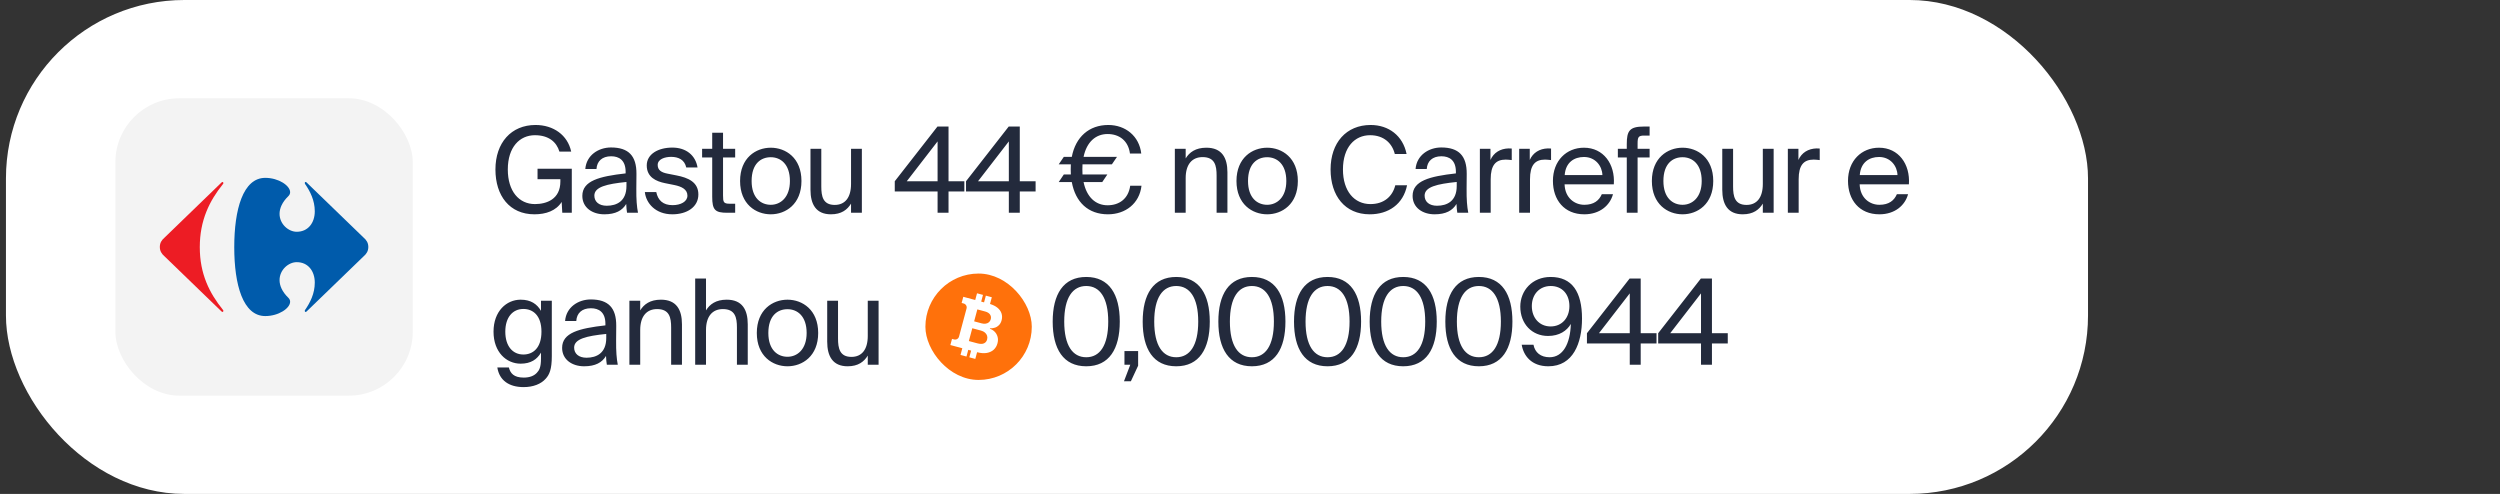
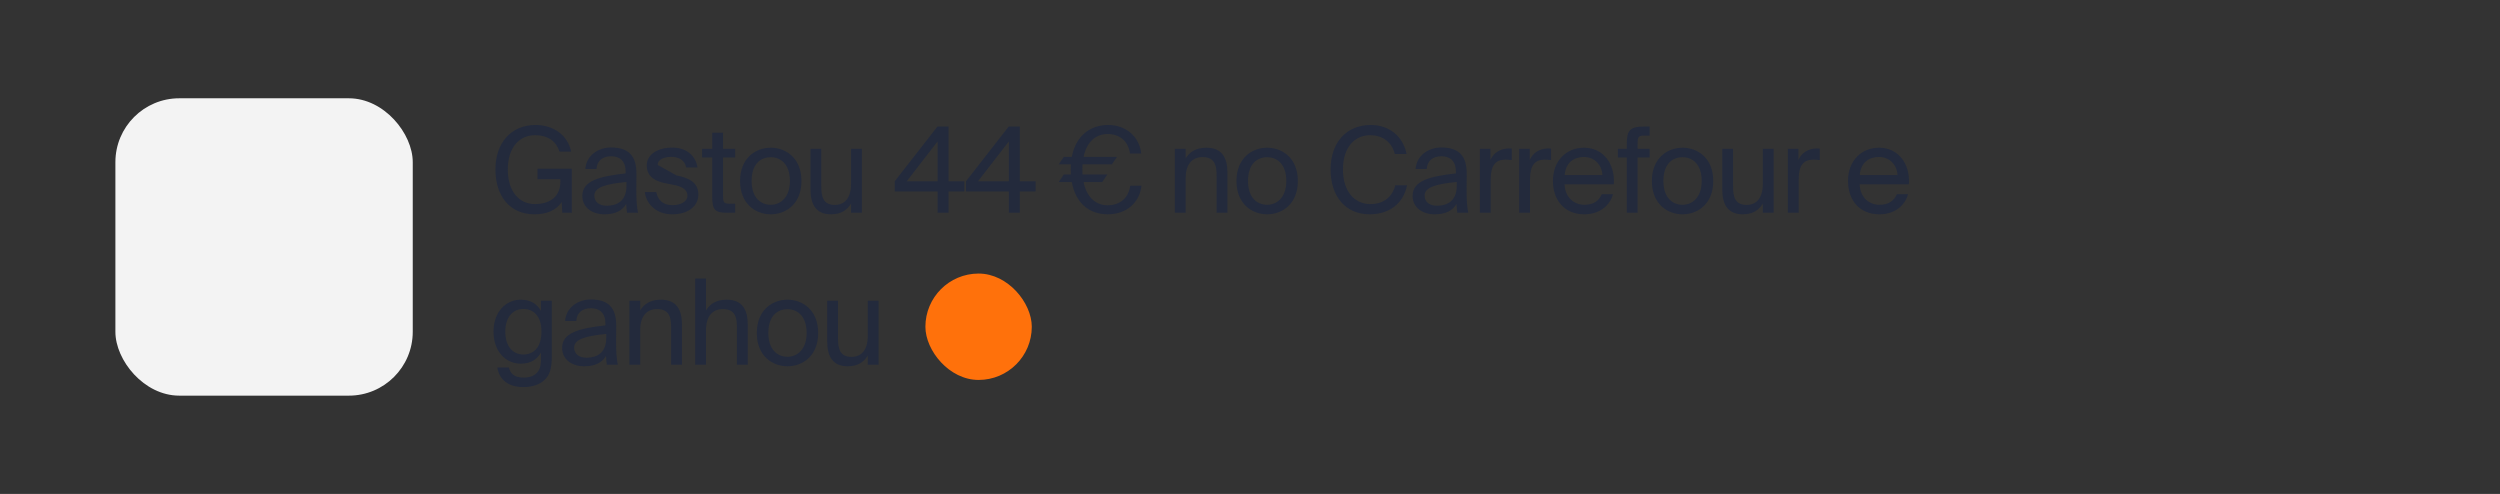
<svg xmlns="http://www.w3.org/2000/svg" width="329" height="65" viewBox="0 0 329 65" fill="none">
  <rect x="0" y="0" width="329" height="65" fill="#333333" stroke="none" />
-   <rect x="0.783" width="274" height="65" rx="23.479" fill="white" />
  <rect x="15.186" y="12.935" width="39.132" height="39.132" rx="8.407" fill="#F3F3F3" />
-   <path d="M29.147 24.021L21.647 31.276C21.273 31.594 21.034 31.967 21.034 32.502C21.034 33.034 21.273 33.408 21.647 33.729L29.147 40.981C29.195 41.031 29.241 41.05 29.281 41.05C29.352 41.05 29.401 40.986 29.399 40.91C29.397 40.865 29.377 40.814 29.333 40.769C27.573 38.582 26.292 36.074 26.292 32.528C26.292 28.98 27.573 26.422 29.333 24.233C29.377 24.19 29.397 24.139 29.399 24.093C29.401 24.016 29.352 23.953 29.281 23.953C29.241 23.952 29.195 23.972 29.147 24.021Z" fill="#ED1C24" />
-   <path d="M34.912 23.406C31.976 23.406 30.828 27.567 30.828 32.527C30.828 37.489 31.976 41.594 34.912 41.594C36.674 41.594 38.176 40.563 38.181 39.715C38.182 39.529 38.11 39.351 37.955 39.196C37.119 38.389 36.793 37.582 36.79 36.871C36.785 35.512 37.964 34.5 39.05 34.5C40.544 34.5 41.425 35.674 41.425 37.194C41.425 38.635 40.811 39.835 40.143 40.796C40.117 40.835 40.105 40.879 40.105 40.917C40.105 40.993 40.15 41.054 40.216 41.054C40.257 41.054 40.304 41.033 40.356 40.981L47.857 33.728C48.231 33.408 48.471 33.033 48.471 32.501C48.471 31.967 48.231 31.593 47.857 31.275L40.356 24.02C40.304 23.969 40.257 23.947 40.216 23.947C40.149 23.947 40.105 24.009 40.105 24.085C40.105 24.124 40.117 24.167 40.143 24.207C40.811 25.166 41.425 26.368 41.425 27.807C41.425 29.326 40.544 30.501 39.05 30.501C37.964 30.501 36.785 29.49 36.79 28.131C36.793 27.42 37.119 26.613 37.955 25.806C38.11 25.65 38.182 25.474 38.181 25.288C38.176 24.439 36.674 23.406 34.912 23.406Z" fill="#005BAB" />
-   <path d="M75.17 19.954H73.62C73.244 18.687 72.211 17.794 70.395 17.794C68.392 17.794 66.827 19.36 66.827 22.302C66.827 25.167 68.298 26.857 70.395 26.857C71.914 26.857 73.745 26.231 73.745 23.883V23.586H70.74V22.209H75.248V28H73.996L73.917 26.576C73.182 27.734 71.851 28.203 70.333 28.203C67.061 28.203 65.199 25.762 65.199 22.302C65.199 18.78 67.281 16.448 70.474 16.448C72.822 16.448 74.7 17.763 75.17 19.954ZM76.635 25.777C76.635 23.789 78.873 23.21 82.332 22.819V22.616C82.332 21.081 81.471 20.565 80.423 20.565C79.249 20.565 78.56 21.207 78.497 22.24H77.026C77.167 20.424 78.763 19.407 80.407 19.407C82.724 19.407 83.772 20.518 83.757 22.882L83.741 24.823C83.725 26.231 83.804 27.202 83.96 28H82.52C82.473 27.687 82.426 27.343 82.411 26.842C81.894 27.703 81.017 28.203 79.531 28.203C77.95 28.203 76.635 27.327 76.635 25.777ZM82.442 24.478V23.946C79.859 24.212 78.216 24.588 78.216 25.746C78.216 26.544 78.826 27.076 79.844 27.076C81.174 27.076 82.442 26.466 82.442 24.478ZM91.796 22.036H90.309C90.09 21.035 89.307 20.643 88.321 20.643C87.491 20.643 86.552 20.941 86.552 21.708C86.552 22.381 87.022 22.694 87.836 22.85L89.025 23.085C90.559 23.382 91.905 23.962 91.905 25.59C91.905 27.249 90.403 28.203 88.477 28.203C86.27 28.203 85.018 26.748 84.862 25.276H86.364C86.584 26.357 87.257 26.998 88.509 26.998C89.589 26.998 90.465 26.529 90.465 25.746C90.465 24.901 89.667 24.541 88.759 24.353L87.507 24.102C86.364 23.868 85.112 23.335 85.112 21.77C85.112 20.283 86.615 19.422 88.477 19.422C90.293 19.422 91.53 20.44 91.796 22.036ZM93.727 17.466H95.152V19.579H96.748V20.721H95.152V25.715C95.152 26.591 95.214 26.81 96.028 26.81H96.748V28H95.715C94.103 28 93.727 27.64 93.727 25.887V20.721H92.397V19.579H93.727V17.466ZM105.472 23.821C105.472 26.873 103.39 28.203 101.433 28.203C99.477 28.203 97.395 26.873 97.395 23.821C97.395 20.768 99.477 19.438 101.433 19.438C103.39 19.438 105.472 20.768 105.472 23.821ZM101.433 26.951C102.717 26.951 103.953 25.981 103.953 23.821C103.953 21.582 102.717 20.69 101.433 20.69C100.15 20.69 98.913 21.52 98.913 23.821C98.913 26.059 100.15 26.951 101.433 26.951ZM111.996 28V26.795C111.511 27.593 110.744 28.203 109.351 28.203C107.394 28.203 106.659 26.889 106.659 24.963V19.579H108.083V24.541C108.083 25.84 108.302 26.967 109.852 26.967C111.198 26.967 111.996 26.012 111.996 24.212V19.579H113.421V28H111.996ZM126.908 25.198H124.826V28H123.386V25.198H117.751V23.852L123.371 16.652H124.826V23.852H126.908V25.198ZM119.332 23.852H123.386V18.608L119.332 23.852ZM136.285 25.198H134.203V28H132.763V25.198H127.128V23.852L132.747 16.652H134.203V23.852H136.285V25.198ZM128.709 23.852H132.763V18.608L128.709 23.852ZM145.055 23.962H142.598C143.005 25.918 144.163 27.014 145.76 27.014C147.294 27.014 148.499 26.153 148.734 24.447H150.221C149.954 26.795 148.092 28.203 145.806 28.203C143.208 28.203 141.533 26.607 141.048 23.962L139.326 23.962L139.999 22.96L140.923 22.96C140.907 22.741 140.907 22.506 140.907 22.271C140.907 22.052 140.907 21.849 140.923 21.629L139.326 21.629L139.999 20.643H141.048C141.549 18.029 143.318 16.448 145.853 16.448C148.107 16.448 149.923 17.904 150.189 20.205H148.702C148.483 18.515 147.294 17.638 145.76 17.638C144.194 17.638 143.005 18.687 142.598 20.643H146.996L146.323 21.629H142.457C142.441 21.849 142.441 22.052 142.441 22.271C142.441 22.506 142.441 22.741 142.457 22.96H145.728L145.055 23.962ZM156.035 19.579V20.847C156.52 20.048 157.334 19.438 158.758 19.438C160.793 19.438 161.529 20.753 161.529 22.678V28H160.105V23.101C160.105 21.802 159.885 20.674 158.257 20.674C156.88 20.674 156.035 21.629 156.035 23.429V28H154.61V19.579H156.035ZM170.797 23.821C170.797 26.873 168.715 28.203 166.759 28.203C164.802 28.203 162.72 26.873 162.72 23.821C162.72 20.768 164.802 19.438 166.759 19.438C168.715 19.438 170.797 20.768 170.797 23.821ZM166.759 26.951C168.042 26.951 169.279 25.981 169.279 23.821C169.279 21.582 168.042 20.69 166.759 20.69C165.475 20.69 164.239 21.52 164.239 23.821C164.239 26.059 165.475 26.951 166.759 26.951ZM183.619 24.384H185.169C184.668 26.889 182.711 28.203 180.254 28.203C176.998 28.203 175.104 25.762 175.104 22.302C175.104 18.78 177.17 16.448 180.379 16.448C182.727 16.448 184.621 17.841 185.106 20.268H183.557C183.212 18.859 182.117 17.794 180.301 17.794C178.297 17.794 176.732 19.36 176.732 22.302C176.732 25.167 178.235 26.857 180.348 26.857C182.148 26.857 183.259 25.84 183.619 24.384ZM185.898 25.777C185.898 23.789 188.136 23.21 191.596 22.819V22.616C191.596 21.081 190.735 20.565 189.686 20.565C188.512 20.565 187.823 21.207 187.761 22.24H186.289C186.43 20.424 188.027 19.407 189.67 19.407C191.987 19.407 193.036 20.518 193.02 22.882L193.004 24.823C192.989 26.231 193.067 27.202 193.223 28H191.783C191.736 27.687 191.689 27.343 191.674 26.842C191.157 27.703 190.281 28.203 188.794 28.203C187.213 28.203 185.898 27.327 185.898 25.777ZM191.705 24.478V23.946C189.122 24.212 187.479 24.588 187.479 25.746C187.479 26.544 188.089 27.076 189.107 27.076C190.437 27.076 191.705 26.466 191.705 24.478ZM198.946 19.547V21.066C198.649 21.035 198.382 21.003 198.148 21.003C196.833 21.003 196.175 21.739 196.175 23.586V28H194.751V19.579H196.144V21.05C196.567 20.095 197.428 19.563 198.523 19.532C198.664 19.532 198.789 19.532 198.946 19.547ZM204.119 19.547V21.066C203.821 21.035 203.555 21.003 203.32 21.003C202.006 21.003 201.348 21.739 201.348 23.586V28H199.924V19.579H201.317V21.05C201.74 20.095 202.6 19.563 203.696 19.532C203.837 19.532 203.962 19.532 204.119 19.547ZM212.379 24.259H205.898C205.961 26.075 207.245 26.951 208.497 26.951C209.749 26.951 210.438 26.388 210.798 25.558H212.269C211.878 27.014 210.547 28.203 208.497 28.203C205.836 28.203 204.365 26.294 204.365 23.805C204.365 21.144 206.149 19.438 208.45 19.438C211.017 19.438 212.567 21.598 212.379 24.259ZM205.914 23.038H210.876C210.845 21.849 209.953 20.659 208.45 20.659C207.182 20.659 206.039 21.348 205.914 23.038ZM214.084 19.579V18.968C214.084 17.215 214.444 16.652 216.354 16.652H217.089V17.841H216.385C215.634 17.841 215.508 18.014 215.508 18.89V19.579H217.089V20.721H215.508V28H214.084V20.721H212.91V19.579H214.084ZM225.463 23.821C225.463 26.873 223.381 28.203 221.424 28.203C219.468 28.203 217.386 26.873 217.386 23.821C217.386 20.768 219.468 19.438 221.424 19.438C223.381 19.438 225.463 20.768 225.463 23.821ZM221.424 26.951C222.708 26.951 223.944 25.981 223.944 23.821C223.944 21.582 222.708 20.69 221.424 20.69C220.141 20.69 218.904 21.52 218.904 23.821C218.904 26.059 220.141 26.951 221.424 26.951ZM231.987 28V26.795C231.502 27.593 230.735 28.203 229.342 28.203C227.385 28.203 226.65 26.889 226.65 24.963V19.579H228.074V24.541C228.074 25.84 228.293 26.967 229.843 26.967C231.189 26.967 231.987 26.012 231.987 24.212V19.579H233.412V28L231.987 28ZM239.475 19.547V21.066C239.178 21.035 238.911 21.003 238.677 21.003C237.362 21.003 236.704 21.739 236.704 23.586V28H235.28V19.579H236.673V21.05C237.096 20.095 237.957 19.563 239.052 19.532C239.193 19.532 239.318 19.532 239.475 19.547ZM251.211 24.259H244.731C244.793 26.075 246.077 26.951 247.329 26.951C248.581 26.951 249.27 26.388 249.63 25.558H251.101C250.71 27.014 249.38 28.203 247.329 28.203C244.668 28.203 243.197 26.294 243.197 23.805C243.197 21.144 244.981 19.438 247.282 19.438C249.849 19.438 251.399 21.598 251.211 24.259ZM244.746 23.038H249.708C249.677 21.849 248.785 20.659 247.282 20.659C246.014 20.659 244.872 21.348 244.746 23.038ZM71.194 39.579H72.618V46.873C72.618 48.595 72.305 49.299 71.82 49.831C71.209 50.536 70.161 50.943 68.909 50.943C66.999 50.943 65.715 50.066 65.449 48.36H66.968C67.155 49.111 67.609 49.691 68.924 49.691C69.691 49.691 70.27 49.471 70.646 49.064C70.959 48.736 71.194 48.344 71.194 47.202V46.403C70.677 47.296 69.863 47.859 68.517 47.859C66.654 47.859 64.948 46.356 64.948 43.648C64.948 40.956 66.654 39.438 68.517 39.438C69.863 39.438 70.677 40.017 71.194 40.909V39.579ZM68.877 40.659C67.484 40.659 66.498 41.739 66.498 43.648C66.498 45.574 67.484 46.654 68.877 46.654C70.145 46.654 71.256 45.793 71.256 43.648C71.256 41.52 70.145 40.659 68.877 40.659ZM73.975 45.777C73.975 43.789 76.213 43.21 79.672 42.819V42.615C79.672 41.081 78.812 40.565 77.763 40.565C76.589 40.565 75.9 41.207 75.838 42.24H74.366C74.507 40.424 76.104 39.407 77.747 39.407C80.064 39.407 81.113 40.518 81.097 42.882L81.081 44.822C81.066 46.231 81.144 47.202 81.3 48H79.86C79.813 47.687 79.766 47.343 79.751 46.842C79.234 47.703 78.358 48.203 76.871 48.203C75.29 48.203 73.975 47.327 73.975 45.777ZM79.782 44.478V43.946C77.199 44.212 75.556 44.588 75.556 45.746C75.556 46.544 76.166 47.077 77.184 47.077C78.514 47.077 79.782 46.466 79.782 44.478ZM84.252 39.579V40.847C84.738 40.048 85.552 39.438 86.976 39.438C89.011 39.438 89.746 40.753 89.746 42.678V48H88.322V43.101C88.322 41.801 88.103 40.675 86.475 40.675C85.098 40.675 84.252 41.629 84.252 43.429V48H82.828V39.579H84.252ZM92.91 36.652V40.847C93.396 40.048 94.21 39.438 95.634 39.438C97.669 39.438 98.404 40.753 98.404 42.678V48H96.98V43.101C96.98 41.801 96.761 40.675 95.133 40.675C93.756 40.675 92.91 41.629 92.91 43.429V48H91.486V36.652H92.91ZM107.673 43.821C107.673 46.873 105.591 48.203 103.634 48.203C101.678 48.203 99.596 46.873 99.596 43.821C99.596 40.768 101.678 39.438 103.634 39.438C105.591 39.438 107.673 40.768 107.673 43.821ZM103.634 46.951C104.918 46.951 106.154 45.981 106.154 43.821C106.154 41.582 104.918 40.69 103.634 40.69C102.351 40.69 101.114 41.52 101.114 43.821C101.114 46.059 102.351 46.951 103.634 46.951ZM114.198 48V46.795C113.712 47.593 112.945 48.203 111.552 48.203C109.596 48.203 108.86 46.889 108.86 44.963V39.579H110.284V44.541C110.284 45.84 110.504 46.967 112.053 46.967C113.399 46.967 114.198 46.012 114.198 44.212V39.579H115.622V48H114.198Z" fill="#232A3C" />
+   <path d="M75.17 19.954H73.62C73.244 18.687 72.211 17.794 70.395 17.794C68.392 17.794 66.827 19.36 66.827 22.302C66.827 25.167 68.298 26.857 70.395 26.857C71.914 26.857 73.745 26.231 73.745 23.883V23.586H70.74V22.209H75.248V28H73.996L73.917 26.576C73.182 27.734 71.851 28.203 70.333 28.203C67.061 28.203 65.199 25.762 65.199 22.302C65.199 18.78 67.281 16.448 70.474 16.448C72.822 16.448 74.7 17.763 75.17 19.954ZM76.635 25.777C76.635 23.789 78.873 23.21 82.332 22.819V22.616C82.332 21.081 81.471 20.565 80.423 20.565C79.249 20.565 78.56 21.207 78.497 22.24H77.026C77.167 20.424 78.763 19.407 80.407 19.407C82.724 19.407 83.772 20.518 83.757 22.882L83.741 24.823C83.725 26.231 83.804 27.202 83.96 28H82.52C82.473 27.687 82.426 27.343 82.411 26.842C81.894 27.703 81.017 28.203 79.531 28.203C77.95 28.203 76.635 27.327 76.635 25.777ZM82.442 24.478V23.946C79.859 24.212 78.216 24.588 78.216 25.746C78.216 26.544 78.826 27.076 79.844 27.076C81.174 27.076 82.442 26.466 82.442 24.478ZM91.796 22.036H90.309C90.09 21.035 89.307 20.643 88.321 20.643C87.491 20.643 86.552 20.941 86.552 21.708L89.025 23.085C90.559 23.382 91.905 23.962 91.905 25.59C91.905 27.249 90.403 28.203 88.477 28.203C86.27 28.203 85.018 26.748 84.862 25.276H86.364C86.584 26.357 87.257 26.998 88.509 26.998C89.589 26.998 90.465 26.529 90.465 25.746C90.465 24.901 89.667 24.541 88.759 24.353L87.507 24.102C86.364 23.868 85.112 23.335 85.112 21.77C85.112 20.283 86.615 19.422 88.477 19.422C90.293 19.422 91.53 20.44 91.796 22.036ZM93.727 17.466H95.152V19.579H96.748V20.721H95.152V25.715C95.152 26.591 95.214 26.81 96.028 26.81H96.748V28H95.715C94.103 28 93.727 27.64 93.727 25.887V20.721H92.397V19.579H93.727V17.466ZM105.472 23.821C105.472 26.873 103.39 28.203 101.433 28.203C99.477 28.203 97.395 26.873 97.395 23.821C97.395 20.768 99.477 19.438 101.433 19.438C103.39 19.438 105.472 20.768 105.472 23.821ZM101.433 26.951C102.717 26.951 103.953 25.981 103.953 23.821C103.953 21.582 102.717 20.69 101.433 20.69C100.15 20.69 98.913 21.52 98.913 23.821C98.913 26.059 100.15 26.951 101.433 26.951ZM111.996 28V26.795C111.511 27.593 110.744 28.203 109.351 28.203C107.394 28.203 106.659 26.889 106.659 24.963V19.579H108.083V24.541C108.083 25.84 108.302 26.967 109.852 26.967C111.198 26.967 111.996 26.012 111.996 24.212V19.579H113.421V28H111.996ZM126.908 25.198H124.826V28H123.386V25.198H117.751V23.852L123.371 16.652H124.826V23.852H126.908V25.198ZM119.332 23.852H123.386V18.608L119.332 23.852ZM136.285 25.198H134.203V28H132.763V25.198H127.128V23.852L132.747 16.652H134.203V23.852H136.285V25.198ZM128.709 23.852H132.763V18.608L128.709 23.852ZM145.055 23.962H142.598C143.005 25.918 144.163 27.014 145.76 27.014C147.294 27.014 148.499 26.153 148.734 24.447H150.221C149.954 26.795 148.092 28.203 145.806 28.203C143.208 28.203 141.533 26.607 141.048 23.962L139.326 23.962L139.999 22.96L140.923 22.96C140.907 22.741 140.907 22.506 140.907 22.271C140.907 22.052 140.907 21.849 140.923 21.629L139.326 21.629L139.999 20.643H141.048C141.549 18.029 143.318 16.448 145.853 16.448C148.107 16.448 149.923 17.904 150.189 20.205H148.702C148.483 18.515 147.294 17.638 145.76 17.638C144.194 17.638 143.005 18.687 142.598 20.643H146.996L146.323 21.629H142.457C142.441 21.849 142.441 22.052 142.441 22.271C142.441 22.506 142.441 22.741 142.457 22.96H145.728L145.055 23.962ZM156.035 19.579V20.847C156.52 20.048 157.334 19.438 158.758 19.438C160.793 19.438 161.529 20.753 161.529 22.678V28H160.105V23.101C160.105 21.802 159.885 20.674 158.257 20.674C156.88 20.674 156.035 21.629 156.035 23.429V28H154.61V19.579H156.035ZM170.797 23.821C170.797 26.873 168.715 28.203 166.759 28.203C164.802 28.203 162.72 26.873 162.72 23.821C162.72 20.768 164.802 19.438 166.759 19.438C168.715 19.438 170.797 20.768 170.797 23.821ZM166.759 26.951C168.042 26.951 169.279 25.981 169.279 23.821C169.279 21.582 168.042 20.69 166.759 20.69C165.475 20.69 164.239 21.52 164.239 23.821C164.239 26.059 165.475 26.951 166.759 26.951ZM183.619 24.384H185.169C184.668 26.889 182.711 28.203 180.254 28.203C176.998 28.203 175.104 25.762 175.104 22.302C175.104 18.78 177.17 16.448 180.379 16.448C182.727 16.448 184.621 17.841 185.106 20.268H183.557C183.212 18.859 182.117 17.794 180.301 17.794C178.297 17.794 176.732 19.36 176.732 22.302C176.732 25.167 178.235 26.857 180.348 26.857C182.148 26.857 183.259 25.84 183.619 24.384ZM185.898 25.777C185.898 23.789 188.136 23.21 191.596 22.819V22.616C191.596 21.081 190.735 20.565 189.686 20.565C188.512 20.565 187.823 21.207 187.761 22.24H186.289C186.43 20.424 188.027 19.407 189.67 19.407C191.987 19.407 193.036 20.518 193.02 22.882L193.004 24.823C192.989 26.231 193.067 27.202 193.223 28H191.783C191.736 27.687 191.689 27.343 191.674 26.842C191.157 27.703 190.281 28.203 188.794 28.203C187.213 28.203 185.898 27.327 185.898 25.777ZM191.705 24.478V23.946C189.122 24.212 187.479 24.588 187.479 25.746C187.479 26.544 188.089 27.076 189.107 27.076C190.437 27.076 191.705 26.466 191.705 24.478ZM198.946 19.547V21.066C198.649 21.035 198.382 21.003 198.148 21.003C196.833 21.003 196.175 21.739 196.175 23.586V28H194.751V19.579H196.144V21.05C196.567 20.095 197.428 19.563 198.523 19.532C198.664 19.532 198.789 19.532 198.946 19.547ZM204.119 19.547V21.066C203.821 21.035 203.555 21.003 203.32 21.003C202.006 21.003 201.348 21.739 201.348 23.586V28H199.924V19.579H201.317V21.05C201.74 20.095 202.6 19.563 203.696 19.532C203.837 19.532 203.962 19.532 204.119 19.547ZM212.379 24.259H205.898C205.961 26.075 207.245 26.951 208.497 26.951C209.749 26.951 210.438 26.388 210.798 25.558H212.269C211.878 27.014 210.547 28.203 208.497 28.203C205.836 28.203 204.365 26.294 204.365 23.805C204.365 21.144 206.149 19.438 208.45 19.438C211.017 19.438 212.567 21.598 212.379 24.259ZM205.914 23.038H210.876C210.845 21.849 209.953 20.659 208.45 20.659C207.182 20.659 206.039 21.348 205.914 23.038ZM214.084 19.579V18.968C214.084 17.215 214.444 16.652 216.354 16.652H217.089V17.841H216.385C215.634 17.841 215.508 18.014 215.508 18.89V19.579H217.089V20.721H215.508V28H214.084V20.721H212.91V19.579H214.084ZM225.463 23.821C225.463 26.873 223.381 28.203 221.424 28.203C219.468 28.203 217.386 26.873 217.386 23.821C217.386 20.768 219.468 19.438 221.424 19.438C223.381 19.438 225.463 20.768 225.463 23.821ZM221.424 26.951C222.708 26.951 223.944 25.981 223.944 23.821C223.944 21.582 222.708 20.69 221.424 20.69C220.141 20.69 218.904 21.52 218.904 23.821C218.904 26.059 220.141 26.951 221.424 26.951ZM231.987 28V26.795C231.502 27.593 230.735 28.203 229.342 28.203C227.385 28.203 226.65 26.889 226.65 24.963V19.579H228.074V24.541C228.074 25.84 228.293 26.967 229.843 26.967C231.189 26.967 231.987 26.012 231.987 24.212V19.579H233.412V28L231.987 28ZM239.475 19.547V21.066C239.178 21.035 238.911 21.003 238.677 21.003C237.362 21.003 236.704 21.739 236.704 23.586V28H235.28V19.579H236.673V21.05C237.096 20.095 237.957 19.563 239.052 19.532C239.193 19.532 239.318 19.532 239.475 19.547ZM251.211 24.259H244.731C244.793 26.075 246.077 26.951 247.329 26.951C248.581 26.951 249.27 26.388 249.63 25.558H251.101C250.71 27.014 249.38 28.203 247.329 28.203C244.668 28.203 243.197 26.294 243.197 23.805C243.197 21.144 244.981 19.438 247.282 19.438C249.849 19.438 251.399 21.598 251.211 24.259ZM244.746 23.038H249.708C249.677 21.849 248.785 20.659 247.282 20.659C246.014 20.659 244.872 21.348 244.746 23.038ZM71.194 39.579H72.618V46.873C72.618 48.595 72.305 49.299 71.82 49.831C71.209 50.536 70.161 50.943 68.909 50.943C66.999 50.943 65.715 50.066 65.449 48.36H66.968C67.155 49.111 67.609 49.691 68.924 49.691C69.691 49.691 70.27 49.471 70.646 49.064C70.959 48.736 71.194 48.344 71.194 47.202V46.403C70.677 47.296 69.863 47.859 68.517 47.859C66.654 47.859 64.948 46.356 64.948 43.648C64.948 40.956 66.654 39.438 68.517 39.438C69.863 39.438 70.677 40.017 71.194 40.909V39.579ZM68.877 40.659C67.484 40.659 66.498 41.739 66.498 43.648C66.498 45.574 67.484 46.654 68.877 46.654C70.145 46.654 71.256 45.793 71.256 43.648C71.256 41.52 70.145 40.659 68.877 40.659ZM73.975 45.777C73.975 43.789 76.213 43.21 79.672 42.819V42.615C79.672 41.081 78.812 40.565 77.763 40.565C76.589 40.565 75.9 41.207 75.838 42.24H74.366C74.507 40.424 76.104 39.407 77.747 39.407C80.064 39.407 81.113 40.518 81.097 42.882L81.081 44.822C81.066 46.231 81.144 47.202 81.3 48H79.86C79.813 47.687 79.766 47.343 79.751 46.842C79.234 47.703 78.358 48.203 76.871 48.203C75.29 48.203 73.975 47.327 73.975 45.777ZM79.782 44.478V43.946C77.199 44.212 75.556 44.588 75.556 45.746C75.556 46.544 76.166 47.077 77.184 47.077C78.514 47.077 79.782 46.466 79.782 44.478ZM84.252 39.579V40.847C84.738 40.048 85.552 39.438 86.976 39.438C89.011 39.438 89.746 40.753 89.746 42.678V48H88.322V43.101C88.322 41.801 88.103 40.675 86.475 40.675C85.098 40.675 84.252 41.629 84.252 43.429V48H82.828V39.579H84.252ZM92.91 36.652V40.847C93.396 40.048 94.21 39.438 95.634 39.438C97.669 39.438 98.404 40.753 98.404 42.678V48H96.98V43.101C96.98 41.801 96.761 40.675 95.133 40.675C93.756 40.675 92.91 41.629 92.91 43.429V48H91.486V36.652H92.91ZM107.673 43.821C107.673 46.873 105.591 48.203 103.634 48.203C101.678 48.203 99.596 46.873 99.596 43.821C99.596 40.768 101.678 39.438 103.634 39.438C105.591 39.438 107.673 40.768 107.673 43.821ZM103.634 46.951C104.918 46.951 106.154 45.981 106.154 43.821C106.154 41.582 104.918 40.69 103.634 40.69C102.351 40.69 101.114 41.52 101.114 43.821C101.114 46.059 102.351 46.951 103.634 46.951ZM114.198 48V46.795C113.712 47.593 112.945 48.203 111.552 48.203C109.596 48.203 108.86 46.889 108.86 44.963V39.579H110.284V44.541C110.284 45.84 110.504 46.967 112.053 46.967C113.399 46.967 114.198 46.012 114.198 44.212V39.579H115.622V48H114.198Z" fill="#232A3C" />
  <rect x="121.783" y="36" width="14" height="14" rx="7" fill="#FF710B" />
-   <path d="M131.282 44.327C131.209 44.064 131.083 43.842 130.903 43.658C130.723 43.475 130.512 43.346 130.271 43.27L130.288 43.208C130.524 43.218 130.746 43.187 130.952 43.115C131.158 43.043 131.336 42.926 131.486 42.766C131.636 42.606 131.744 42.402 131.811 42.154C131.896 41.836 131.892 41.533 131.799 41.245C131.707 40.958 131.521 40.703 131.243 40.48C130.999 40.284 130.68 40.126 130.286 40.004L130.523 39.118L129.738 38.908L129.502 39.791L129.125 39.69L129.362 38.807L128.577 38.597L128.34 39.48L126.769 39.059L126.552 39.868L126.821 39.94C127.106 40.017 127.276 40.308 127.2 40.591L126.207 44.296C126.131 44.579 125.839 44.746 125.553 44.67L125.285 44.598L125.068 45.407L126.639 45.828L126.403 46.711L127.188 46.922L127.424 46.039L127.801 46.14L127.564 47.023L128.349 47.233L128.586 46.35L128.591 46.351C129.07 46.48 129.494 46.511 129.863 46.446C130.231 46.381 130.535 46.239 130.773 46.021C131.012 45.802 131.176 45.525 131.266 45.188C131.35 44.876 131.355 44.589 131.282 44.327ZM130.384 42.011C130.339 42.178 130.258 42.311 130.142 42.408C130.025 42.505 129.886 42.567 129.723 42.593C129.561 42.619 129.387 42.608 129.201 42.558L128.197 42.289L128.618 40.717L129.647 40.993C129.948 41.073 130.161 41.206 130.287 41.39C130.413 41.575 130.445 41.781 130.384 42.011ZM129.49 45.185C129.278 45.282 128.983 45.28 128.606 45.179L127.502 44.883L127.954 43.197L129.089 43.501C129.306 43.559 129.483 43.648 129.62 43.767C129.757 43.885 129.85 44.023 129.9 44.18C129.949 44.338 129.951 44.504 129.903 44.68C129.839 44.92 129.701 45.088 129.49 45.185Z" fill="white" />
-   <path d="M142.948 48.203C139.927 48.203 138.534 45.918 138.534 42.318C138.534 38.734 139.927 36.448 142.948 36.448C145.969 36.448 147.362 38.734 147.362 42.318C147.362 45.918 145.969 48.203 142.948 48.203ZM142.948 37.638C141.164 37.638 140.052 39.172 140.052 42.318C140.052 45.48 141.164 47.014 142.948 47.014C144.733 47.014 145.844 45.48 145.844 42.318C145.844 39.172 144.733 37.638 142.948 37.638ZM147.978 46.2H149.778V48.125L148.823 50.176H147.915L148.745 48H147.978V46.2ZM154.792 48.203C151.771 48.203 150.378 45.918 150.378 42.318C150.378 38.734 151.771 36.448 154.792 36.448C157.813 36.448 159.206 38.734 159.206 42.318C159.206 45.918 157.813 48.203 154.792 48.203ZM154.792 37.638C153.007 37.638 151.896 39.172 151.896 42.318C151.896 45.48 153.007 47.014 154.792 47.014C156.576 47.014 157.687 45.48 157.687 42.318C157.687 39.172 156.576 37.638 154.792 37.638ZM164.749 48.203C161.728 48.203 160.335 45.918 160.335 42.318C160.335 38.734 161.728 36.448 164.749 36.448C167.77 36.448 169.163 38.734 169.163 42.318C169.163 45.918 167.77 48.203 164.749 48.203ZM164.749 37.638C162.964 37.638 161.853 39.172 161.853 42.318C161.853 45.48 162.964 47.014 164.749 47.014C166.533 47.014 167.645 45.48 167.645 42.318C167.645 39.172 166.533 37.638 164.749 37.638ZM174.706 48.203C171.685 48.203 170.292 45.918 170.292 42.318C170.292 38.734 171.685 36.448 174.706 36.448C177.727 36.448 179.12 38.734 179.12 42.318C179.12 45.918 177.727 48.203 174.706 48.203ZM174.706 37.638C172.922 37.638 171.81 39.172 171.81 42.318C171.81 45.48 172.922 47.014 174.706 47.014C176.49 47.014 177.602 45.48 177.602 42.318C177.602 39.172 176.49 37.638 174.706 37.638ZM184.663 48.203C181.642 48.203 180.249 45.918 180.249 42.318C180.249 38.734 181.642 36.448 184.663 36.448C187.684 36.448 189.077 38.734 189.077 42.318C189.077 45.918 187.684 48.203 184.663 48.203ZM184.663 37.638C182.879 37.638 181.767 39.172 181.767 42.318C181.767 45.48 182.879 47.014 184.663 47.014C186.448 47.014 187.559 45.48 187.559 42.318C187.559 39.172 186.448 37.638 184.663 37.638ZM194.62 48.203C191.599 48.203 190.206 45.918 190.206 42.318C190.206 38.734 191.599 36.448 194.62 36.448C197.641 36.448 199.034 38.734 199.034 42.318C199.034 45.918 197.641 48.203 194.62 48.203ZM194.62 37.638C192.836 37.638 191.725 39.172 191.725 42.318C191.725 45.48 192.836 47.014 194.62 47.014C196.405 47.014 197.516 45.48 197.516 42.318C197.516 39.172 196.405 37.638 194.62 37.638ZM206.722 42.631C206.206 43.523 205.219 44.212 203.717 44.212C201.619 44.212 200.07 42.631 200.07 40.346C200.07 38.248 201.635 36.448 204.061 36.448C206.894 36.448 208.193 38.42 208.193 41.927C208.193 45.136 207.035 48.203 203.764 48.203C201.541 48.203 200.492 46.81 200.257 45.37H201.807C201.995 46.388 202.762 47.014 203.92 47.014C205.673 47.014 206.644 45.261 206.722 42.631ZM204.077 37.638C202.605 37.638 201.588 38.734 201.588 40.283C201.588 41.833 202.59 42.96 204.061 42.96C205.548 42.96 206.534 41.833 206.534 40.283C206.534 38.718 205.579 37.638 204.077 37.638ZM217.998 45.198H215.916V48H214.476V45.198L208.841 45.198V43.852L214.46 36.652H215.916V43.852H217.998V45.198ZM210.422 43.852L214.476 43.852V38.608L210.422 43.852ZM227.374 45.198H225.292V48H223.852V45.198H218.217V43.852L223.836 36.652H225.292V43.852H227.374V45.198ZM219.798 43.852H223.852V38.608L219.798 43.852Z" fill="#232A3C" />
</svg>